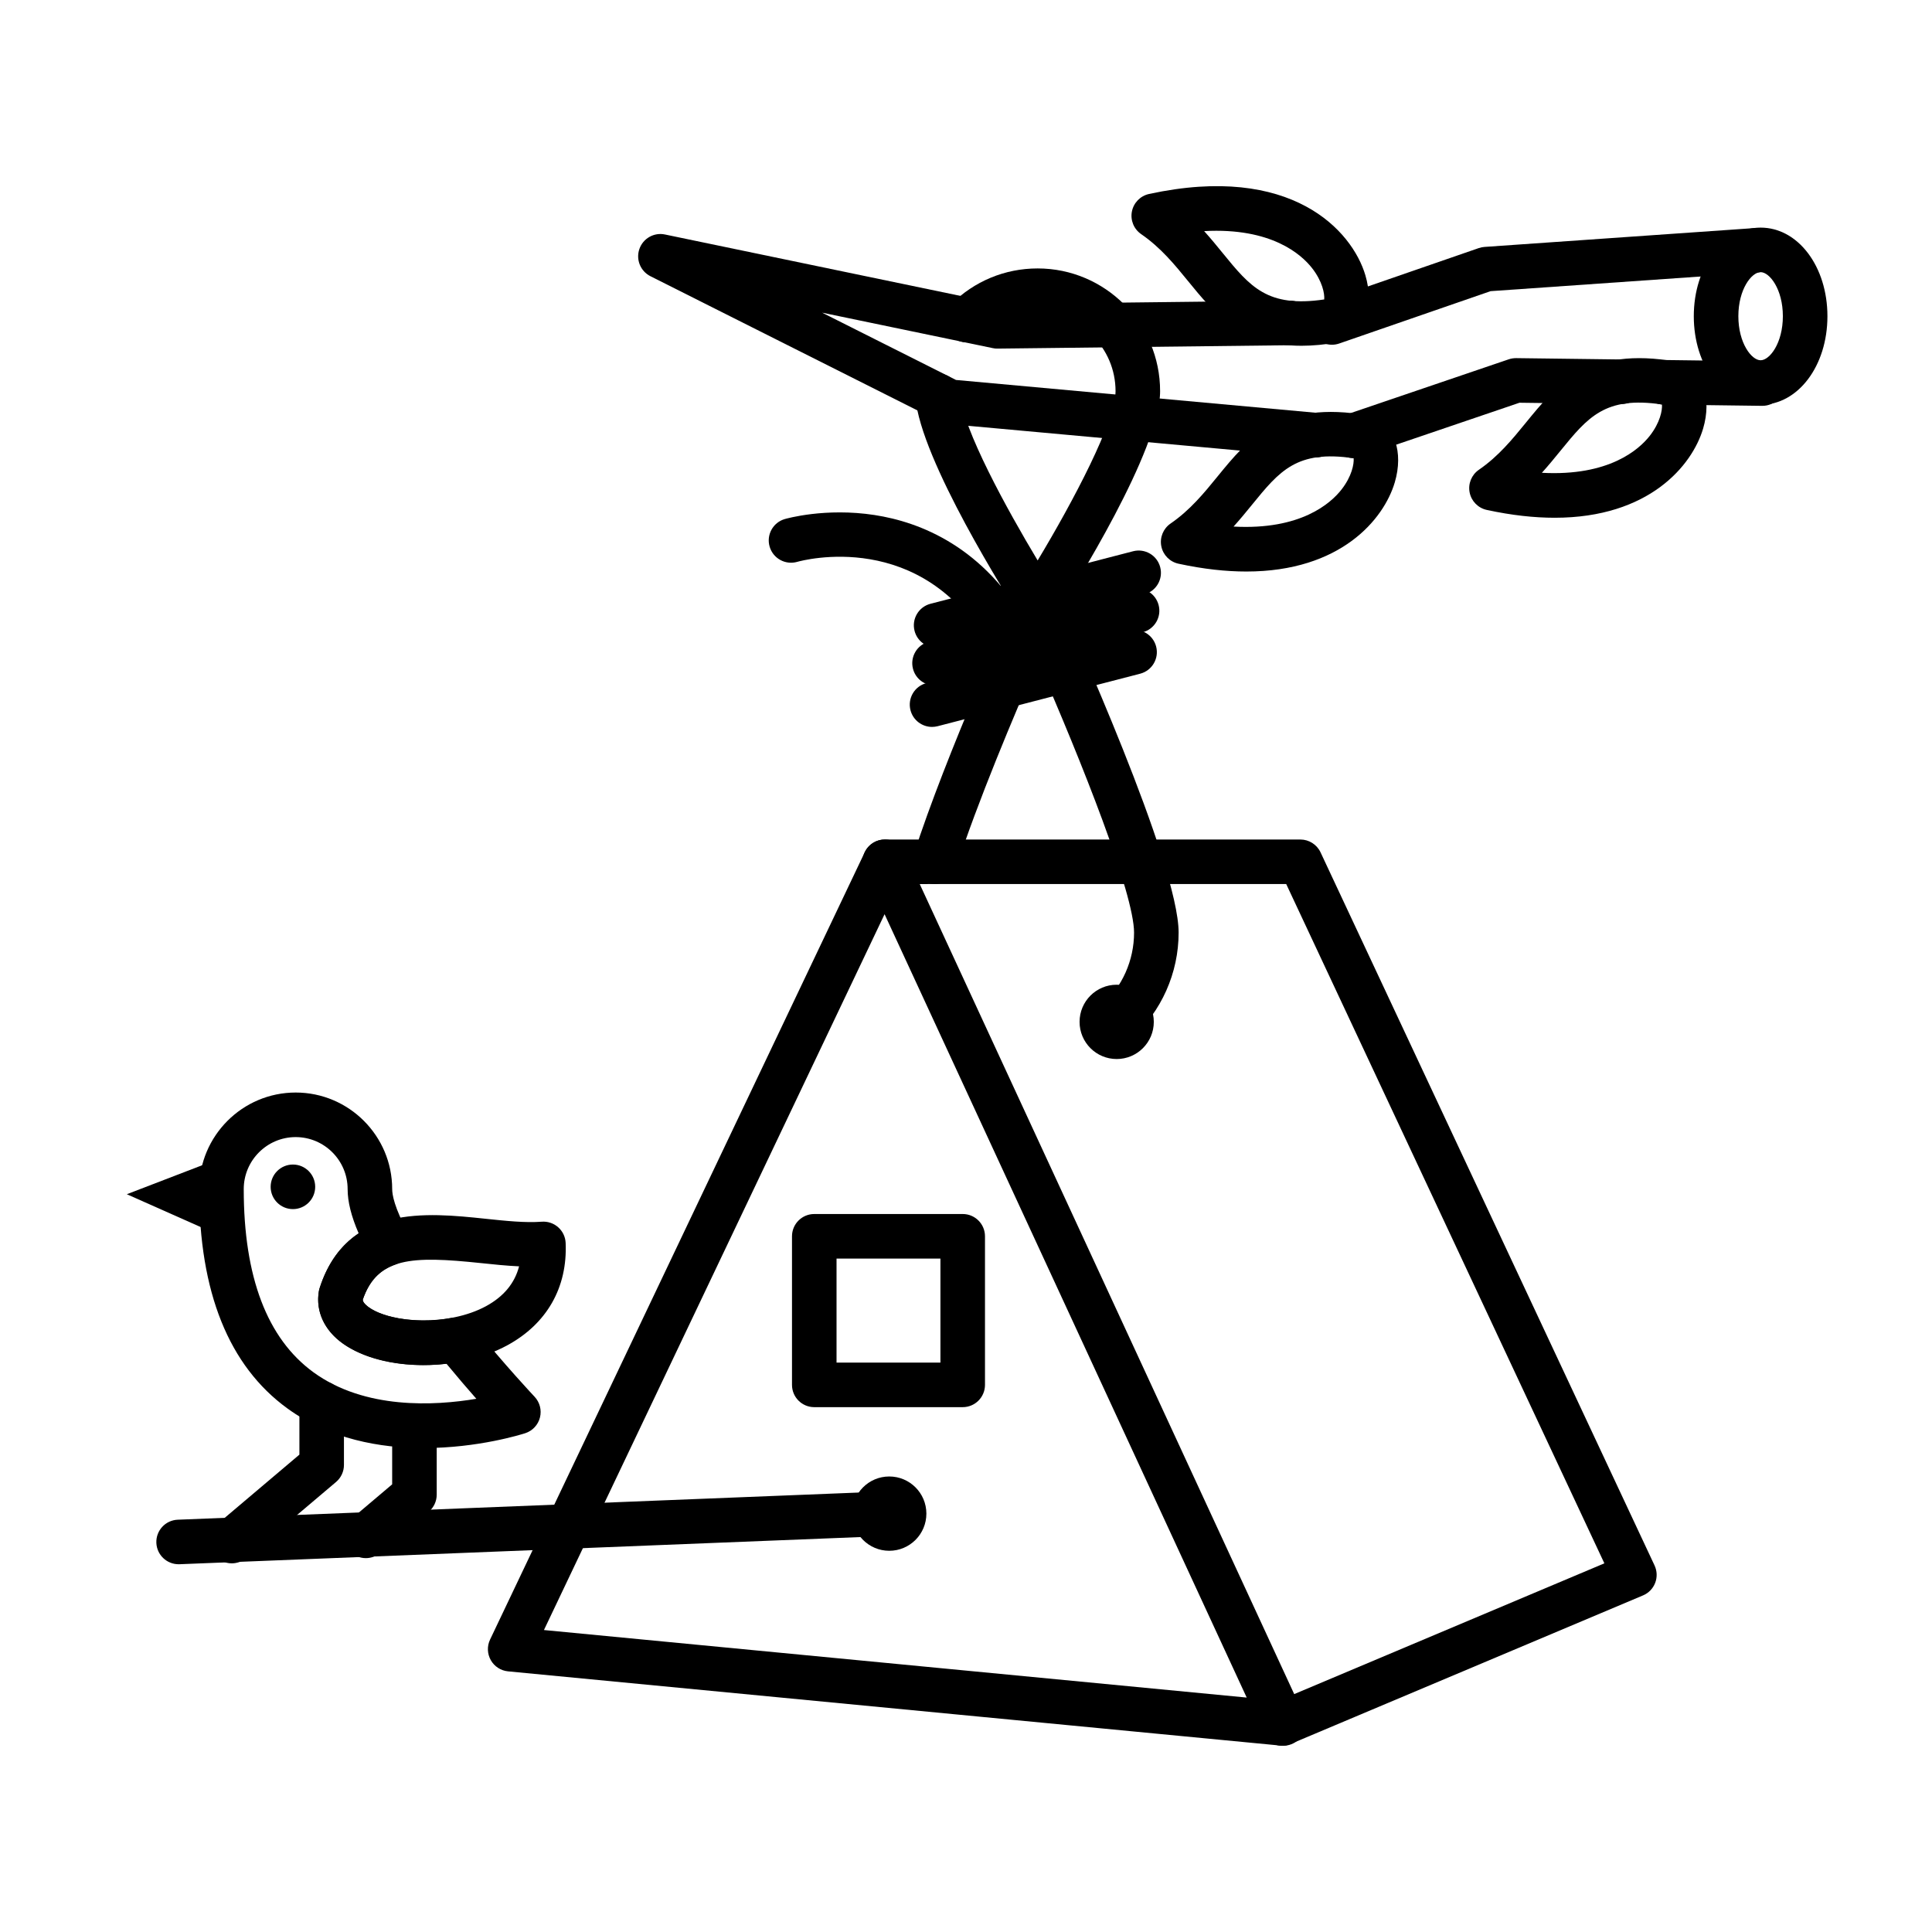
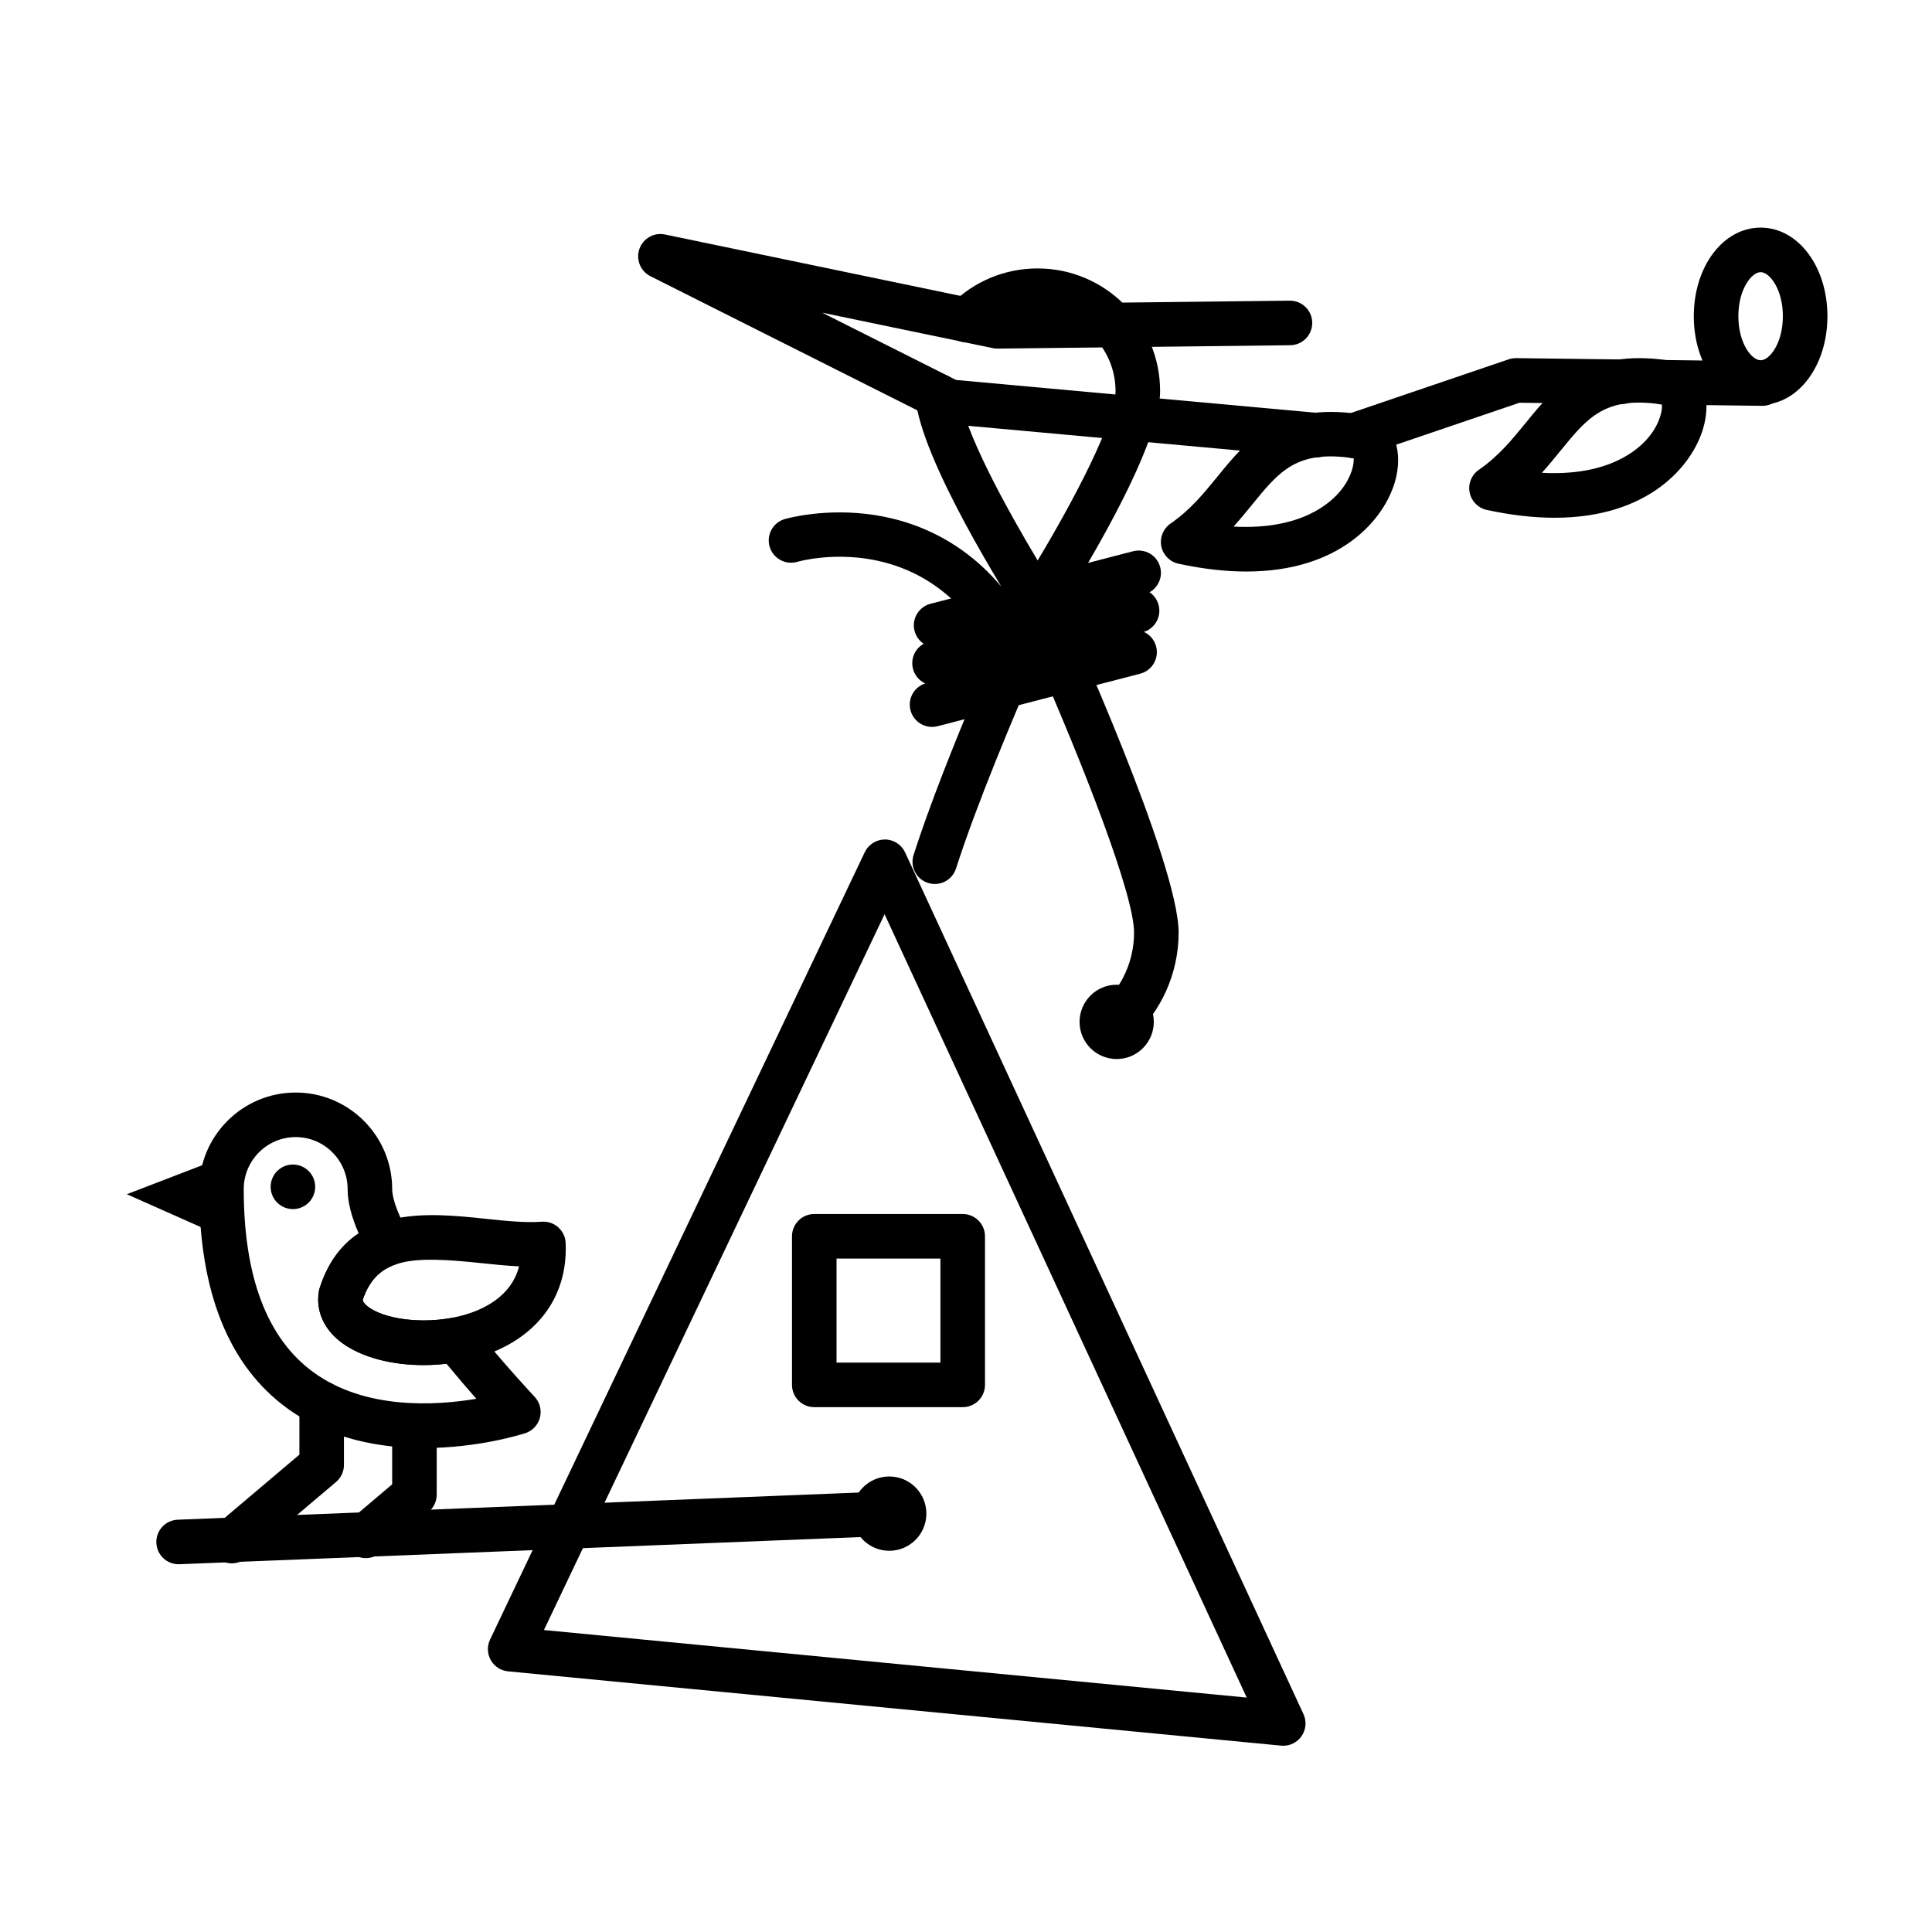
<svg xmlns="http://www.w3.org/2000/svg" fill="#000000" width="800px" height="800px" version="1.1" viewBox="144 144 512 512">
  <g>
    <path d="m610.58 251.28c-9.93 0-17.707-10.312-17.707-23.48s7.777-23.48 17.707-23.48c9.926-0.004 17.707 10.312 17.707 23.48s-7.781 23.48-17.707 23.48zm0-35.156c-2.402 0-5.898 4.547-5.898 11.672s3.492 11.676 5.898 11.676 5.898-4.547 5.898-11.676c0-7.125-3.496-11.672-5.898-11.672z" />
    <path d="m556 281.21c-5.356 0-11.332-0.633-17.988-2.074-2.301-0.5-4.086-2.316-4.543-4.629-0.457-2.312 0.508-4.672 2.445-6.008 5.199-3.574 8.875-8.082 12.426-12.441 8.16-10.012 16.598-20.359 39.945-16.203 0.363 0.066 0.723 0.164 1.07 0.297 5.906 2.254 8.363 9.426 5.981 17.449-2.902 9.762-14.297 23.609-39.336 23.609zm-3.387-11.914c17.824 0.965 25.766-6.188 28.598-9.805 2.734-3.492 3.356-6.781 3.223-8.305-15.074-2.234-19.609 3.336-26.941 12.332-1.516 1.859-3.109 3.816-4.879 5.777z" />
    <path d="m474.29 295.46c-5.356 0-11.332-0.633-17.988-2.074-2.301-0.5-4.086-2.316-4.543-4.629-0.457-2.312 0.508-4.672 2.445-6.008 5.199-3.574 8.875-8.082 12.426-12.441 8.16-10.008 16.598-20.355 39.945-16.203 0.363 0.066 0.723 0.164 1.07 0.297 5.906 2.254 8.363 9.426 5.981 17.449-2.898 9.762-14.297 23.609-39.336 23.609zm-3.383-11.914c17.828 0.977 25.766-6.188 28.598-9.805 2.734-3.488 3.356-6.777 3.223-8.301-15.082-2.231-19.609 3.332-26.941 12.332-1.516 1.859-3.109 3.812-4.879 5.773z" />
-     <path d="m488.91 235.63c-16.094 0-23.18-8.695-30.07-17.148-3.551-4.359-7.227-8.863-12.426-12.441-1.941-1.336-2.902-3.695-2.445-6.008 0.457-2.309 2.238-4.129 4.543-4.629 37.762-8.18 53.805 9.684 57.324 21.535 2.383 8.02-0.074 15.195-5.981 17.449-0.348 0.133-0.703 0.23-1.07 0.297-3.633 0.648-6.906 0.945-9.875 0.945zm8.84-6.754h0.012zm-34.637-23.629c1.77 1.961 3.367 3.918 4.879 5.777 7.332 8.996 11.871 14.555 26.941 12.332 0.133-1.523-0.488-4.812-3.223-8.305-2.832-3.617-10.762-10.777-28.598-9.805z" />
    <path d="m502.61 265.38c-2.457 0-4.754-1.547-5.59-4.004-1.051-3.086 0.602-6.441 3.688-7.488l43.129-14.668c0.637-0.215 1.301-0.312 1.977-0.312l28.008 0.355c3.262 0.043 5.871 2.719 5.828 5.981-0.043 3.234-2.676 5.828-5.902 5.828h-0.078l-26.992-0.344-42.168 14.344c-0.625 0.207-1.266 0.309-1.898 0.309z" />
    <path d="m492.79 265.22c-0.18 0-0.359-0.008-0.543-0.023l-97.082-8.848c-0.738-0.066-1.457-0.273-2.117-0.605l-76.68-38.547c-2.648-1.332-3.898-4.418-2.922-7.219 0.977-2.801 3.875-4.449 6.777-3.836l88.66 18.426 76.898-0.887h0.07c3.231 0 5.867 2.598 5.902 5.836 0.039 3.262-2.574 5.934-5.836 5.973l-77.543 0.895c-0.426 0.016-0.852-0.035-1.27-0.125l-45.227-9.398 35.469 17.832 95.969 8.746c3.246 0.297 5.641 3.168 5.344 6.418-0.277 3.059-2.856 5.363-5.871 5.363z" />
-     <path d="m496.97 235.36c-2.445 0-4.734-1.535-5.582-3.977-1.066-3.082 0.57-6.445 3.652-7.512l40.848-14.125c0.488-0.168 1-0.273 1.52-0.309l71.395-4.984c3.281-0.219 6.074 2.227 6.301 5.477 0.227 3.254-2.227 6.074-5.477 6.301l-70.613 4.93-40.105 13.871c-0.648 0.223-1.301 0.328-1.938 0.328z" />
    <path d="m611.05 251.55h-0.078l-26.148-0.336c-3.262-0.043-5.871-2.719-5.828-5.981s2.684-5.859 5.981-5.828l26.148 0.336c3.262 0.043 5.871 2.719 5.828 5.981-0.039 3.231-2.676 5.828-5.902 5.828z" />
    <path d="m484.07 606.64c-0.188 0-0.375-0.008-0.566-0.027l-204.87-19.688c-1.918-0.184-3.625-1.293-4.57-2.969-0.949-1.676-1.02-3.707-0.195-5.445l99.301-208.67c0.98-2.059 3.055-3.367 5.332-3.367h0.031c2.289 0.012 4.367 1.348 5.328 3.426l105.57 228.36c0.887 1.918 0.68 4.168-0.543 5.891-1.113 1.57-2.91 2.492-4.812 2.492zm-195.92-30.664 186.24 17.898-95.969-207.6z" />
-     <path d="m483.73 606.64c-2.305 0-4.492-1.355-5.441-3.613-1.266-3.004 0.141-6.469 3.144-7.734l87.742-36.992-84.316-180.02-106.37 0.004c-3.262 0-5.902-2.644-5.902-5.902 0-3.262 2.644-5.902 5.902-5.902h110.12c2.289 0 4.375 1.324 5.348 3.398l88.516 188.98c0.68 1.453 0.742 3.125 0.164 4.621-0.574 1.5-1.738 2.699-3.219 3.32l-93.398 39.379c-0.746 0.316-1.523 0.465-2.289 0.465z" />
    <path d="m389.5 545.13c0 5.434-4.406 9.844-9.836 9.844-5.434 0-9.836-4.41-9.836-9.844 0-5.438 4.402-9.848 9.836-9.848 5.43 0 9.836 4.41 9.836 9.848" />
    <path d="m399.13 516.91h-39.34c-3.262 0-5.902-2.644-5.902-5.902v-39.379c0-3.262 2.644-5.902 5.902-5.902h39.34c3.262 0 5.902 2.644 5.902 5.902v39.379c0 3.258-2.641 5.902-5.902 5.902zm-33.438-11.809h27.531v-27.57h-27.531z" />
    <path d="m191.33 558.54c-3.152 0-5.769-2.492-5.894-5.668-0.129-3.258 2.406-6.004 5.664-6.133l188.32-7.512c3.262-0.102 6.004 2.406 6.133 5.664 0.129 3.258-2.406 6.004-5.664 6.133l-188.32 7.512c-0.078 0-0.156 0.004-0.238 0.004z" />
    <path d="m418.98 309.64c-2.012 0-3.883-1.023-4.969-2.715-2.66-4.144-26.035-40.98-27.418-57.582-0.27-3.25 2.144-6.102 5.394-6.375 3.246-0.273 6.102 2.144 6.375 5.394 0.781 9.363 12.547 30.711 20.625 44.164 9.449-15.699 20.645-36.895 20.645-44.863 0-11.422-9.262-20.719-20.648-20.719-5.516 0-10.695 2.152-14.598 6.062-2.305 2.309-6.043 2.312-8.348 0.012-2.309-2.305-2.312-6.043-0.012-8.348 6.133-6.144 14.285-9.531 22.957-9.531 17.898 0 32.457 14.59 32.457 32.527 0 15.641-22.898 52.109-27.492 59.262-1.086 1.688-2.957 2.711-4.969 2.711z" />
    <path d="m439.93 420.71c-1.617 0-3.227-0.66-4.394-1.957-2.18-2.426-1.98-6.156 0.441-8.34 5.441-4.891 8.562-11.91 8.562-19.258 0-10.27-13.781-45.082-25.551-71.938-6.144 14.082-16.09 37.648-21.633 54.949-0.996 3.106-4.32 4.816-7.426 3.82-3.106-0.996-4.816-4.32-3.82-7.426 8.594-26.816 26.723-66.621 27.492-68.305 0.961-2.102 3.059-3.453 5.371-3.453s4.41 1.348 5.371 3.453c3.277 7.176 32.004 70.633 32.004 88.895 0 10.691-4.547 20.91-12.477 28.039-1.121 1.02-2.535 1.52-3.941 1.52z" />
    <path d="m392.08 315.62c-2.625 0-5.023-1.762-5.711-4.422-0.82-3.156 1.078-6.379 4.234-7.195l53.672-13.914c3.16-0.824 6.379 1.078 7.195 4.234 0.82 3.156-1.078 6.379-4.234 7.195l-53.672 13.914c-0.496 0.125-0.996 0.188-1.484 0.188z" />
    <path d="m391.66 325.66c-2.625 0-5.019-1.762-5.711-4.422-0.82-3.156 1.078-6.379 4.234-7.195l53.672-13.914c3.16-0.82 6.379 1.078 7.195 4.234 0.82 3.156-1.078 6.379-4.234 7.195l-53.672 13.914c-0.496 0.125-0.996 0.188-1.484 0.188z" />
    <path d="m391 336.64c-2.625 0-5.019-1.762-5.711-4.422-0.82-3.156 1.078-6.379 4.234-7.195l53.672-13.914c3.156-0.82 6.379 1.078 7.195 4.234 0.82 3.156-1.078 6.379-4.234 7.195l-53.672 13.914c-0.496 0.129-0.992 0.188-1.484 0.188z" />
    <path d="m411.38 318.7c-2.07 0-4.082-1.09-5.16-3.027-17.746-31.809-49.613-23.156-50.961-22.773-3.129 0.891-6.398-0.914-7.301-4.039s0.883-6.387 4.004-7.301c0.434-0.125 10.754-3.078 23.797-1.074 12.152 1.867 29.09 8.492 40.773 29.434 1.59 2.848 0.57 6.441-2.277 8.031-0.914 0.508-1.898 0.75-2.875 0.75z" />
    <path d="m449.77 414.81c0 5.438-4.406 9.844-9.836 9.844-5.434 0-9.836-4.406-9.836-9.844s4.402-9.848 9.836-9.848c5.43 0 9.836 4.41 9.836 9.848" />
    <path d="m205.42 558.3c-1.676 0-3.34-0.711-4.508-2.09-2.106-2.488-1.797-6.215 0.691-8.32l21.742-18.398v-13.559c0-3.262 2.644-5.902 5.902-5.902 3.262 0 5.902 2.644 5.902 5.902v16.297c0 1.738-0.766 3.383-2.09 4.508l-23.828 20.164c-1.109 0.938-2.465 1.398-3.812 1.398z" />
    <path d="m240.94 556.92c-1.676 0-3.34-0.711-4.508-2.09-2.106-2.488-1.797-6.215 0.691-8.32l10.805-9.145v-15.531c0-3.262 2.644-5.902 5.902-5.902 3.262 0 5.902 2.644 5.902 5.902v18.27c0 1.738-0.766 3.383-2.09 4.508l-12.895 10.914c-1.105 0.938-2.457 1.395-3.809 1.395z" />
    <path d="m256.15 505.77c-8.121 0-15.922-1.902-21.238-5.684-4.949-3.523-7.285-8.578-6.41-13.863 0.047-0.281 0.113-0.559 0.199-0.832 7.113-22.266 28.387-20.039 43.926-18.41 5.469 0.574 10.633 1.117 14.926 0.785 1.59-0.125 3.172 0.406 4.367 1.469 1.199 1.062 1.914 2.562 1.98 4.16 0.512 11.797-4.977 21.426-15.461 27.125-6.445 3.504-14.512 5.25-22.289 5.25zm-16.02-17.332c0.023 0.391 0.273 1.062 1.629 2.027 5.973 4.254 21.156 5.059 31.051-0.32 4.664-2.535 7.59-6.07 8.754-10.551-3.352-0.152-6.789-0.512-10.164-0.867-18.242-1.914-27.387-1.578-31.27 9.711z" />
    <path d="m256.3 527.75c-11.516 0-24.871-2.316-36.145-10.508-15.508-11.266-23.371-30.816-23.371-58.117 0-14.113 11.473-25.594 25.574-25.594 14.102 0 25.574 11.48 25.574 25.594 0 1.441 0.543 4.859 4.188 11.566 0.828 1.523 0.941 3.332 0.316 4.949-0.625 1.617-1.93 2.875-3.566 3.445-4.328 1.504-7.043 4.402-8.742 9.363 0.012 0.289 0.156 0.695 0.781 1.309 3.207 3.137 12.824 5.375 22.773 3.508 2.133-0.402 4.316 0.402 5.68 2.094 8.453 10.461 16.223 18.695 16.301 18.781 1.391 1.473 1.93 3.551 1.43 5.516-0.5 1.961-1.969 3.531-3.894 4.156-0.852 0.273-12.418 3.938-26.898 3.938zm-33.941-82.41c-7.59 0-13.766 6.184-13.766 13.785 0 23.281 6.211 39.609 18.461 48.531 13.637 9.934 32.172 8.891 43.18 7.035-2.301-2.617-5.023-5.781-7.914-9.285-11.914 1.383-23.75-1.41-29.676-7.211-3.402-3.328-4.871-7.582-4.144-11.977 0.047-0.281 0.113-0.559 0.199-0.832 2.051-6.422 5.523-11.285 10.355-14.523-1.969-4.527-2.93-8.398-2.93-11.738 0-7.598-6.176-13.785-13.766-13.785z" />
    <path d="m202.69 459.13c0-3.312 0.828-6.43 2.269-9.168l-27.348 10.52 25.762 11.449c-0.438-3.965-0.684-8.211-0.684-12.801z" />
    <path d="m227.53 458.52c0 3.262-2.644 5.906-5.902 5.906s-5.902-2.644-5.902-5.906 2.644-5.906 5.902-5.906 5.902 2.644 5.902 5.906" />
  </g>
</svg>